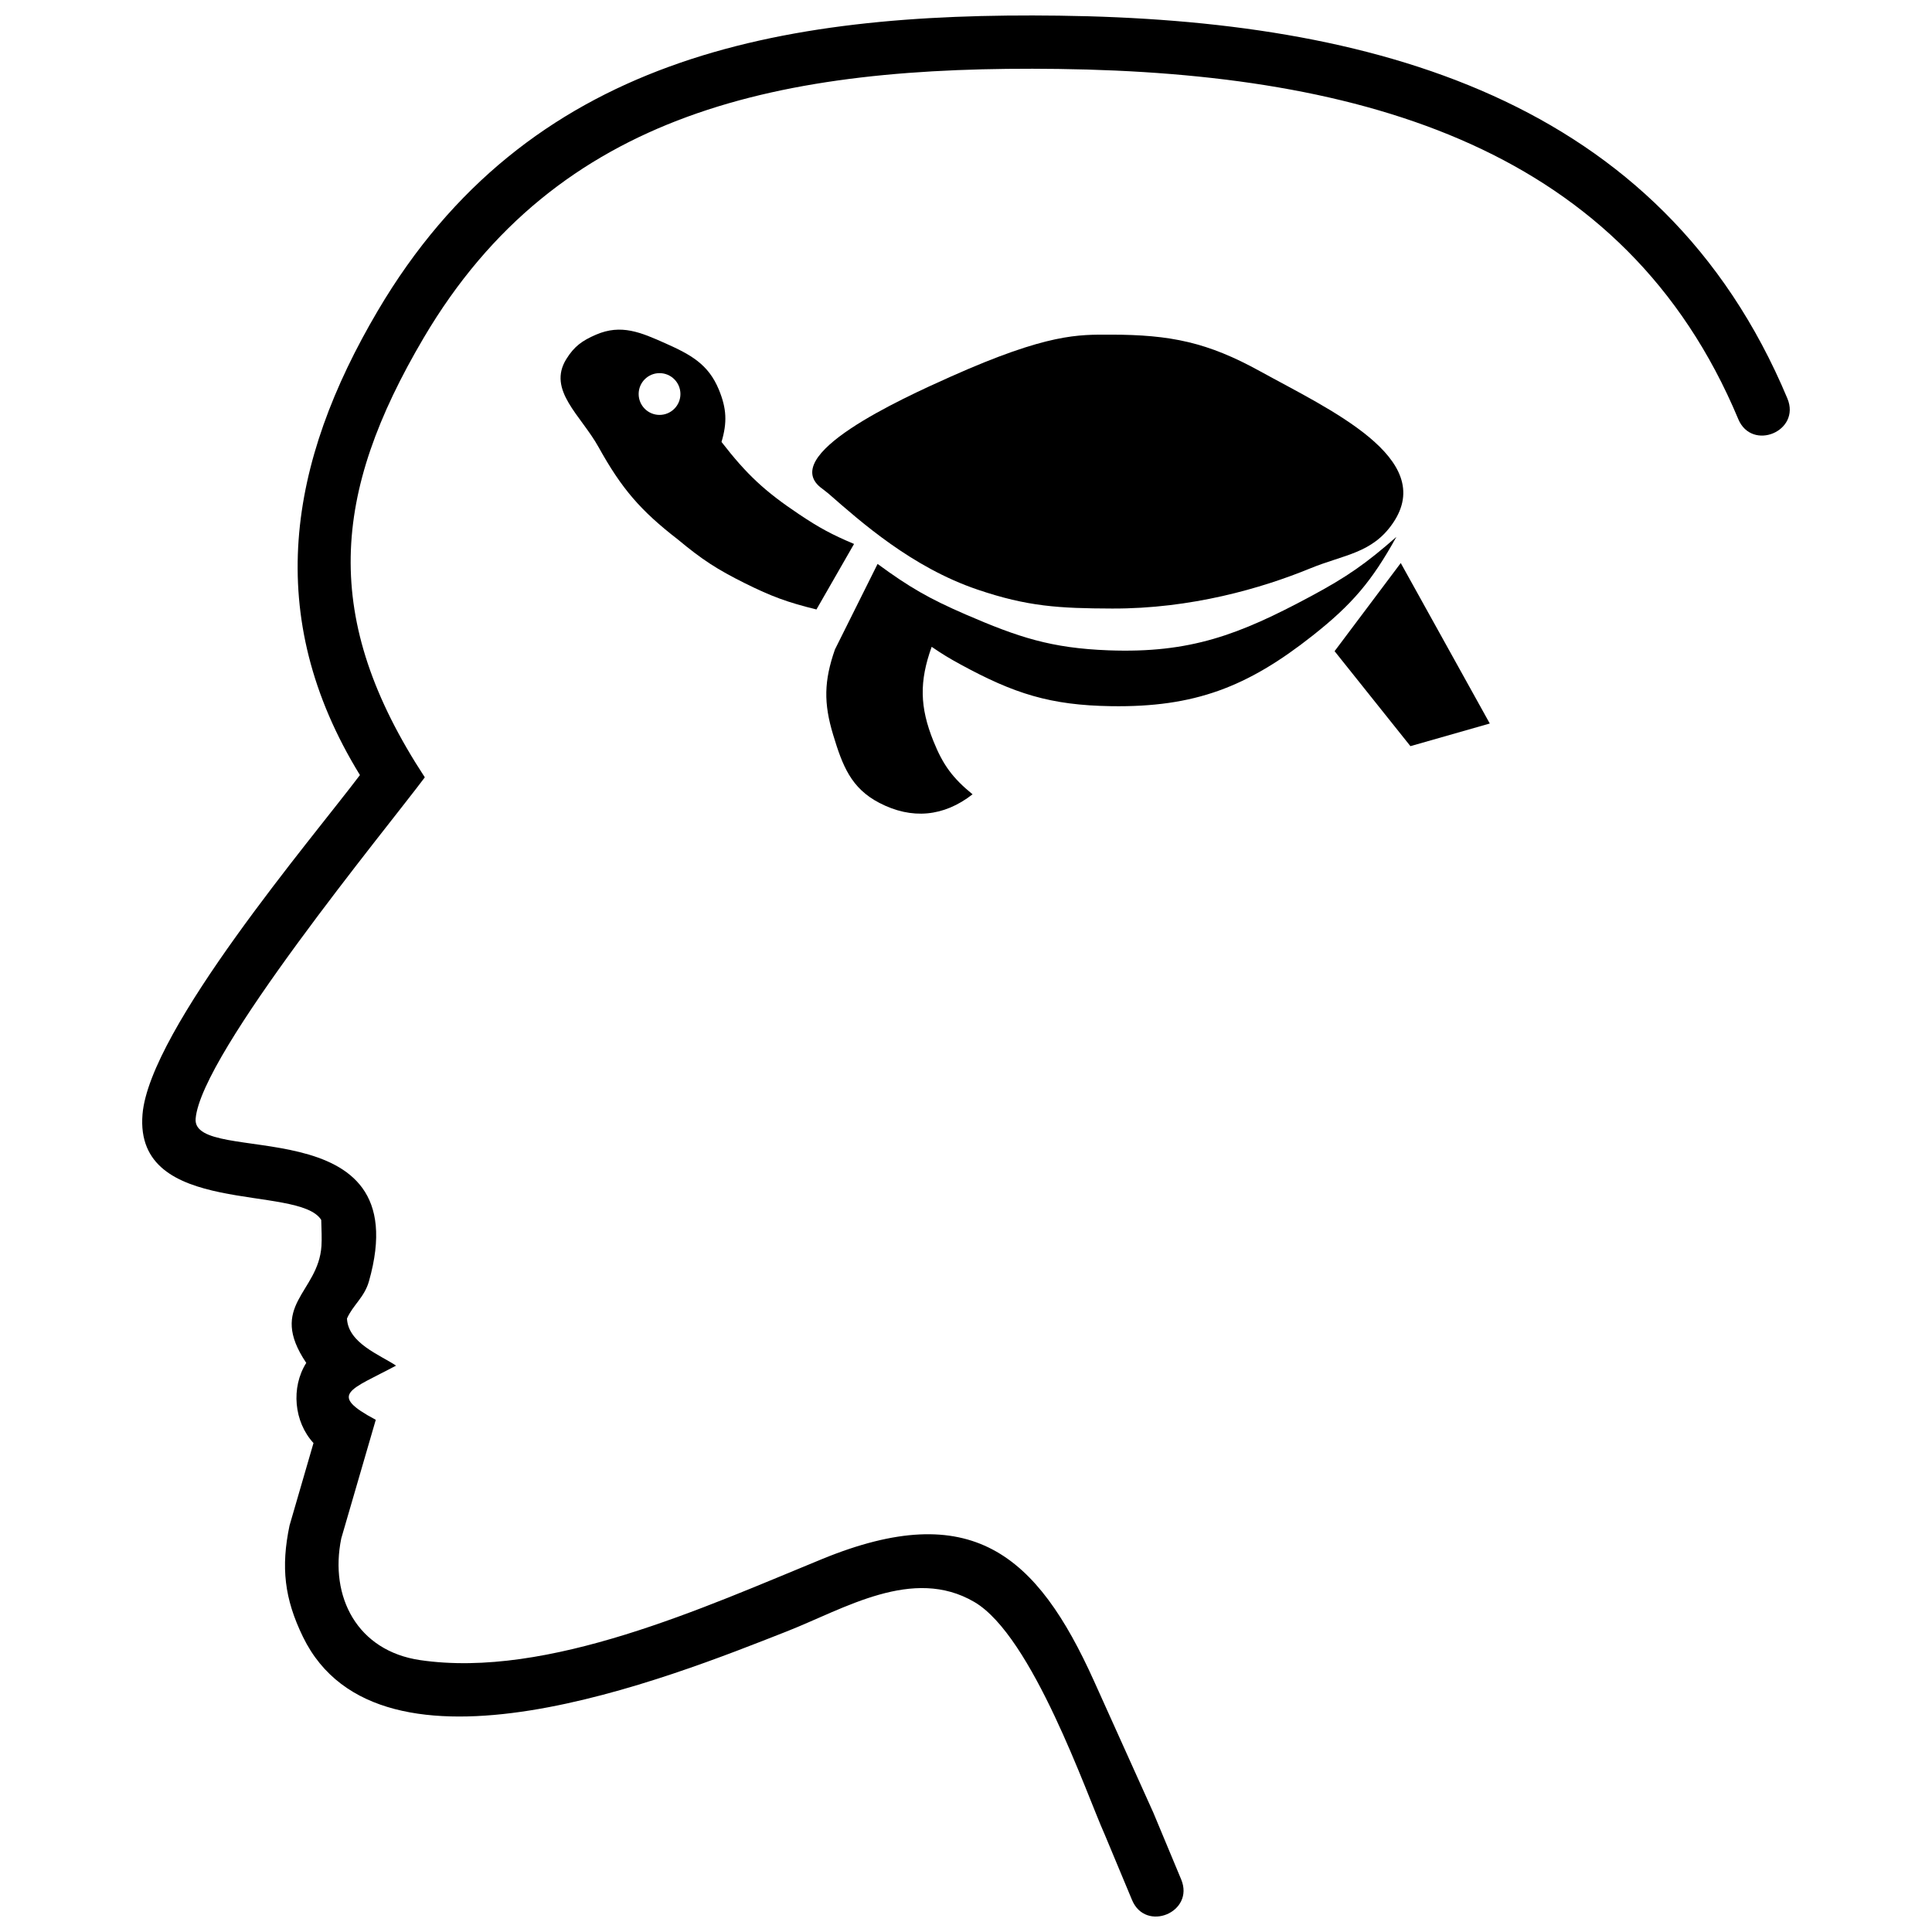
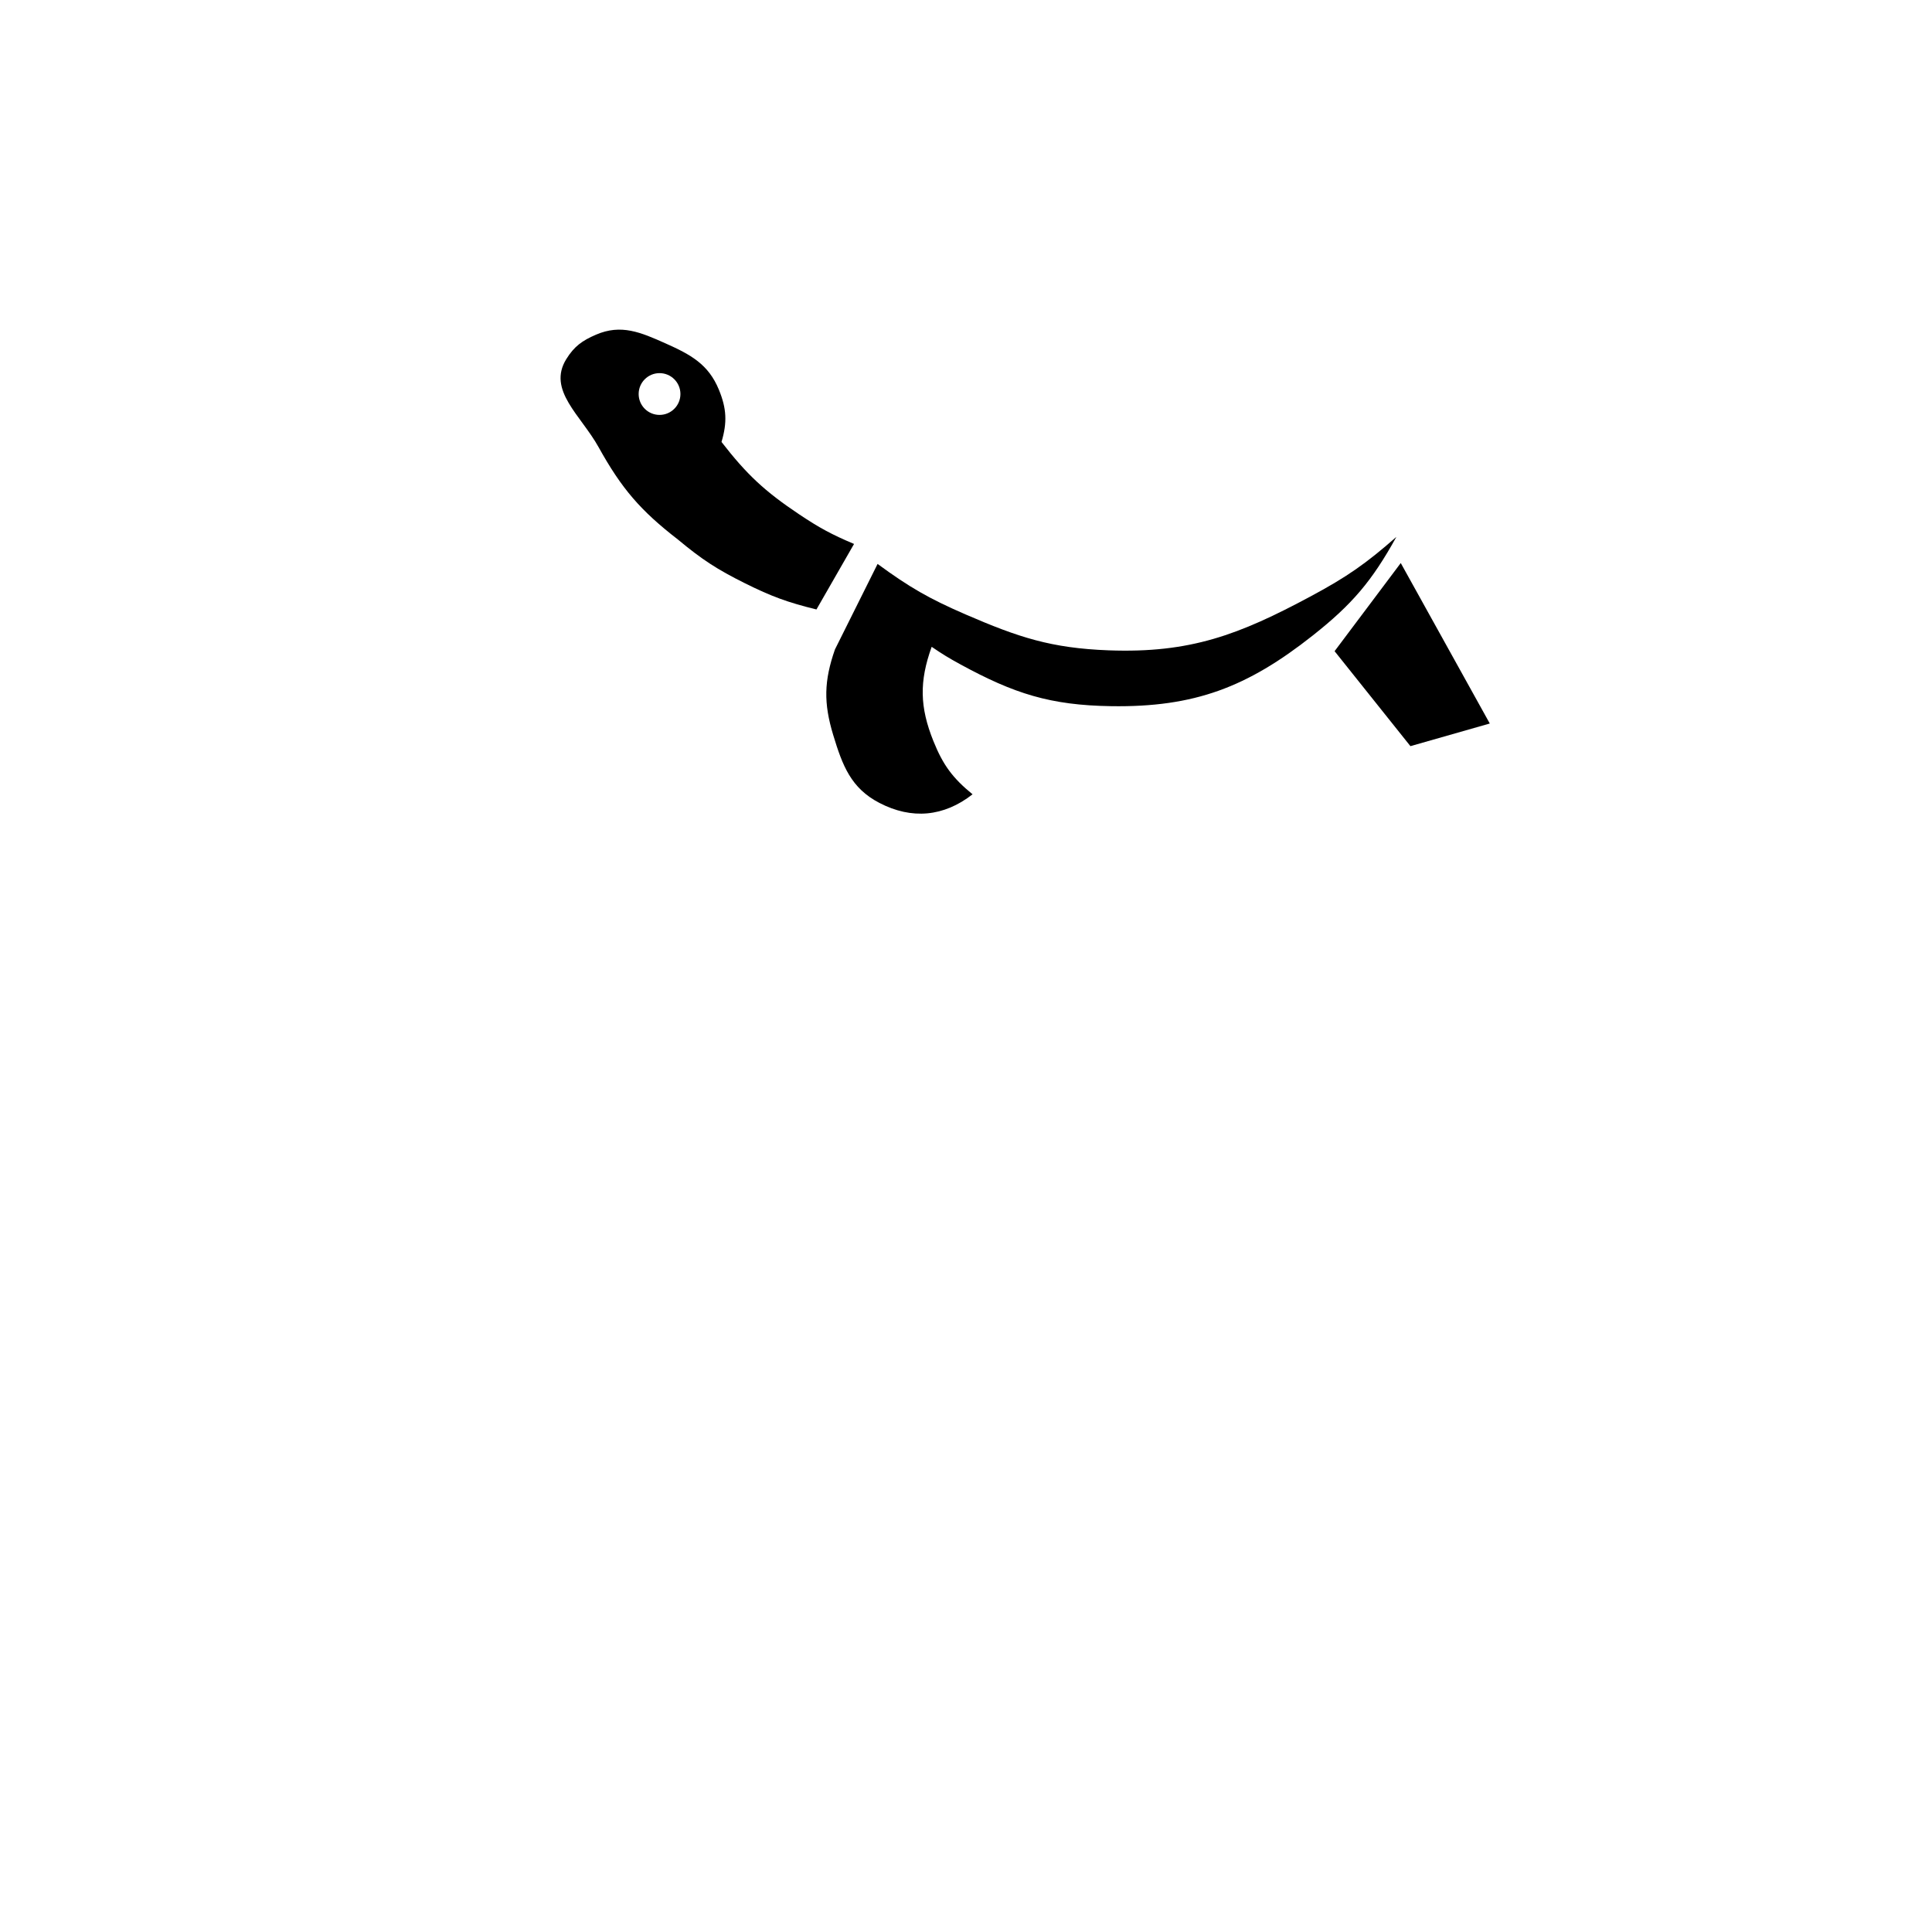
<svg xmlns="http://www.w3.org/2000/svg" width="800px" height="800px" version="1.1" viewBox="144 144 512 512">
  <defs>
    <clipPath id="a">
-       <path d="m181 148.09h438v503.81h-438z" />
-     </clipPath>
+       </clipPath>
  </defs>
  <g clip-path="url(#a)">
    <path d="m604.65 255.04c-29.949-71.559-98.828-91.711-180.18-92.77-73.449-0.957-132.66 11.008-168.19 71.262-24.375 41.344-27.293 74.324 0.301 116.47-10.062 13.477-59.32 73.184-60.734 90.465-1.07 13.031 59.242-3.801 45.926 43.098-1.207 4.25-4.231 6.262-5.82 9.855 0.316 6.535 8.688 9.609 13.012 12.484-12.215 6.512-18.172 7.539-5.379 14.359l-9.145 31.422c-3.188 15.547 4.281 29.812 20.875 32.258 33.945 5.004 75.668-14.129 106.6-26.801 39.461-16.164 56.84-1.312 72.016 32.363l15.719 34.879 7.375 17.684c3.625 8.688-9.41 14.125-13.031 5.438l-7.262-17.41c-4.75-10.539-19.105-52.547-34.539-61.566-16.305-9.527-34.395 1.797-49.699 7.812-30.863 12.129-107.85 43.234-128.2 1.453-4.941-10.145-5.875-18.48-3.562-29.527l6.348-21.848c-5.18-5.602-6.023-14.742-1.918-21.238-10.316-15.312 3.211-18.531 4.027-30.977 0.129-1.98 0.012-4.191-0.059-6.91-5.898-9.586-49.613-0.559-47.363-27.984 1.852-22.551 45.113-73.309 57.621-89.914-25.957-42.25-18.961-82.871 4.727-123.04 39.625-67.215 106.02-79.18 180.54-78.207 82.703 1.074 159.62 21.656 193.02 101.44 3.633 8.684-9.395 14.137-13.031 5.449z" />
  </g>
  <path d="m313.25 248.42c0 3.055 2.477 5.535 5.535 5.535s5.535-2.481 5.535-5.535c0-3.055-2.477-5.535-5.535-5.535s-5.535 2.477-5.535 5.535zm-19.168-9.262c2.09-3.375 4.219-4.894 7.863-6.465 6.668-2.875 11.84-0.633 18.465 2.324 6.648 2.969 11.328 5.512 14.098 12.246 2.059 5.004 2.242 8.672 0.699 13.859 6.719 8.66 11.449 13.07 20.562 19.168 5.363 3.59 8.621 5.348 14.562 7.863l-9.961 17.359c-7.637-1.875-11.895-3.434-18.934-6.934-7.406-3.684-11.41-6.293-17.77-11.59-9.953-7.699-14.914-13.473-21.023-24.469-4.703-8.488-13.668-15.117-8.562-23.363z" fill-rule="evenodd" />
-   <path d="m362 273.58c-12.465-8.723 20.746-23.871 33.961-29.77 25.848-11.539 33.914-11.125 42.293-11.125 15.953 0 25.766 2.019 39.73 9.727 18.238 10.066 46.918 23.016 35.16 40.211-5.496 8.043-12.895 8.305-21.906 12-12.938 5.305-31.621 10.719-52.52 10.645-14.059-0.051-22.387-0.508-35.699-5.031-17.355-5.891-30.848-17.898-39.496-25.457-0.133-0.113-1.371-1.094-1.523-1.199z" />
  <path d="m376.57 293.45c8.465 6.211 13.723 9.227 23.359 13.398 13.973 6.047 22.652 8.926 37.867 9.496 21.621 0.805 34.531-4.098 53.594-14.328 9.48-5.086 14.578-8.625 22.66-15.727-6.473 11.711-11.695 17.863-22.195 26.156-17.305 13.668-31.312 19.027-53.359 18.699-16.172-0.238-25.766-3.328-39.965-11.07-3.062-1.668-4.746-2.699-7.629-4.66-3.301 9.176-3.172 15.949 0.465 24.992 2.547 6.332 5.086 9.777 10.371 14.094-7.625 5.957-16.117 6.738-24.699 2.273-7.531-3.914-9.77-9.879-12.234-18-2.566-8.457-2.445-14.312 0.465-22.66z" />
  <path d="m497.68 316.57 17.535-23.359 23.594 42.527-21.031 6z" />
</svg>